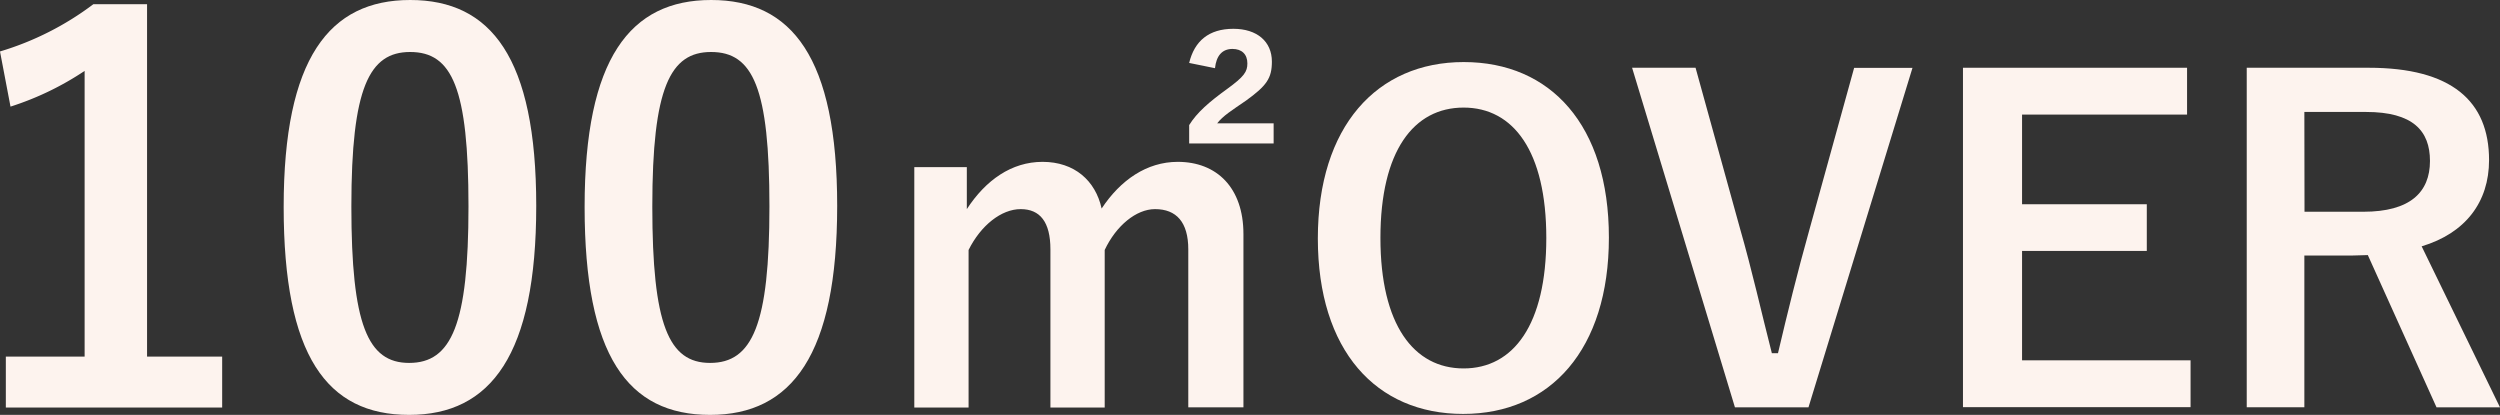
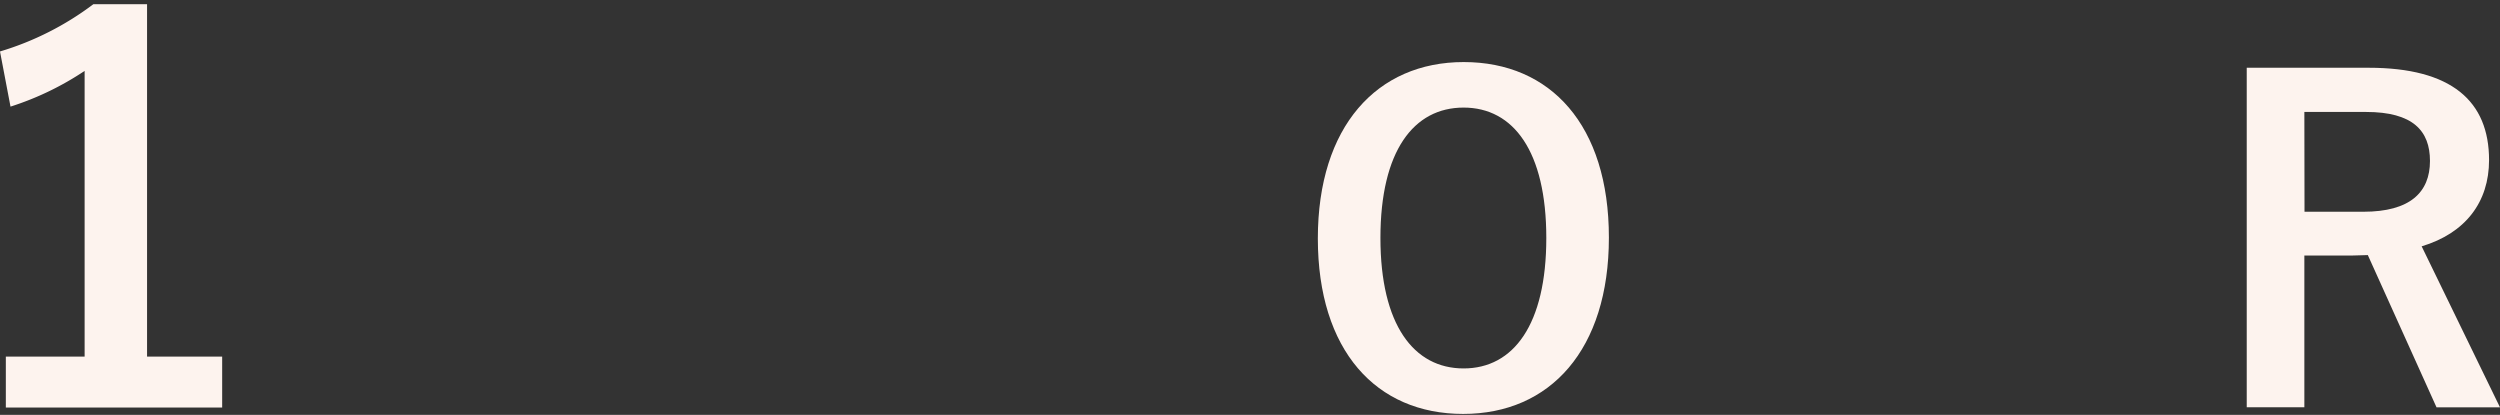
<svg xmlns="http://www.w3.org/2000/svg" id="レイヤー_1" data-name="レイヤー 1" viewBox="0 0 856.8 142.19">
  <rect x="0" y="0" width="856.8" height="142.19" fill="#333333" stroke="none" />
  <defs>
    <style>.cls-1{fill:#fdf3ee;}</style>
  </defs>
  <title>txt_100over</title>
  <path class="cls-1" d="M50.4,122.22H76.14v17.45H2V122.22H29V24.3A100.94,100.94,0,0,1,3.6,36.54L0,17.64A101.45,101.45,0,0,0,32,1.44H50.4Z" />
-   <path class="cls-1" d="M183.78,70.56c0,50.94-15.48,71.63-43.56,71.63-28.26,0-43-20.34-43-71.27S112.86,0,140.58,0,183.78,19.8,183.78,70.56Zm-63.36.18c0,40.5,5.58,53.64,19.8,53.64,14.58,0,20.34-13.32,20.34-53.64,0-40.5-5.58-52.92-20-52.92C126.54,17.82,120.42,30.06,120.42,70.74Z" />
-   <path class="cls-1" d="M286.92,70.56c0,50.94-15.48,71.63-43.56,71.63-28.26,0-43-20.34-43-71.27S216,0,243.72,0,286.92,19.8,286.92,70.56Zm-63.36.18c0,40.5,5.58,53.64,19.8,53.64,14.58,0,20.34-13.32,20.34-53.64,0-40.5-5.58-52.92-20-52.92C229.68,17.82,223.56,30.06,223.56,70.74Z" />
-   <path class="cls-1" d="M331.35,71.67c6.45-9.9,15.3-16.2,25.95-16.2,10.95,0,18.15,6.45,20.25,16,6.45-9.75,15.45-16,26.1-16,13.35,0,22.5,8.85,22.5,24.75v59.39h-18.9V85.47c0-9.3-4.05-13.8-11.4-13.8-6.45,0-13.35,5.7-17.25,14v54H360V85.47c0-9.45-3.6-13.8-10.2-13.8s-13.65,5.55-17.85,14v54h-18.6V57.27h18Zm76.2-50.1c1.8-7.5,6.75-11.7,15.15-11.7,8.1,0,13.2,4.35,13.2,11.25,0,5.7-1.8,8.25-8.85,13.35-4.8,3.3-7.95,5.25-9.9,7.8H436.5v6.9H407.55v-6.3c2.7-4.35,6.9-7.95,12.9-12.3s7.05-6,7.05-8.85c0-3.15-1.95-4.95-5.1-4.95-3.6,0-5.55,2.4-6,6.6Z" />
  <path class="cls-1" d="M551.4,81.42c0,38.4-20.1,60.44-49.95,60.44s-49.8-21.74-49.8-60.14,20.25-60.45,50-60.45S551.4,42.87,551.4,81.42Zm-78.3.15c0,29.7,11.4,44.7,28.5,44.7s28.35-15,28.35-44.7-11.25-44.7-28.35-44.7S473.1,51.72,473.1,81.57Z" />
-   <path class="cls-1" d="M619.8,139.61H594.6L559.35,23.22H581.1L596.25,78c4.35,15.15,7.35,28.8,11,43.05h2.1c3.3-14,6.6-27.45,10.8-42.45l15.3-55.35h20Z" />
-   <path class="cls-1" d="M749.55,39.27H693V70h42.75v16H693v37.49h57.75v16.05h-78V23.22h76.8Z" />
  <path class="cls-1" d="M811.8,23.22c28.35,0,41.25,11.4,41.25,31.65,0,14.4-8.1,25.05-23.1,29.55l26.85,55.19H835.05L811.5,87.42c-1.65,0-3.3.15-5.25.15h-16.5v52H770V23.22Zm-22,49.35H810c15.9,0,22.8-6.6,22.8-17.4,0-10.35-5.85-16.8-21.9-16.8H789.75Z" />
</svg>